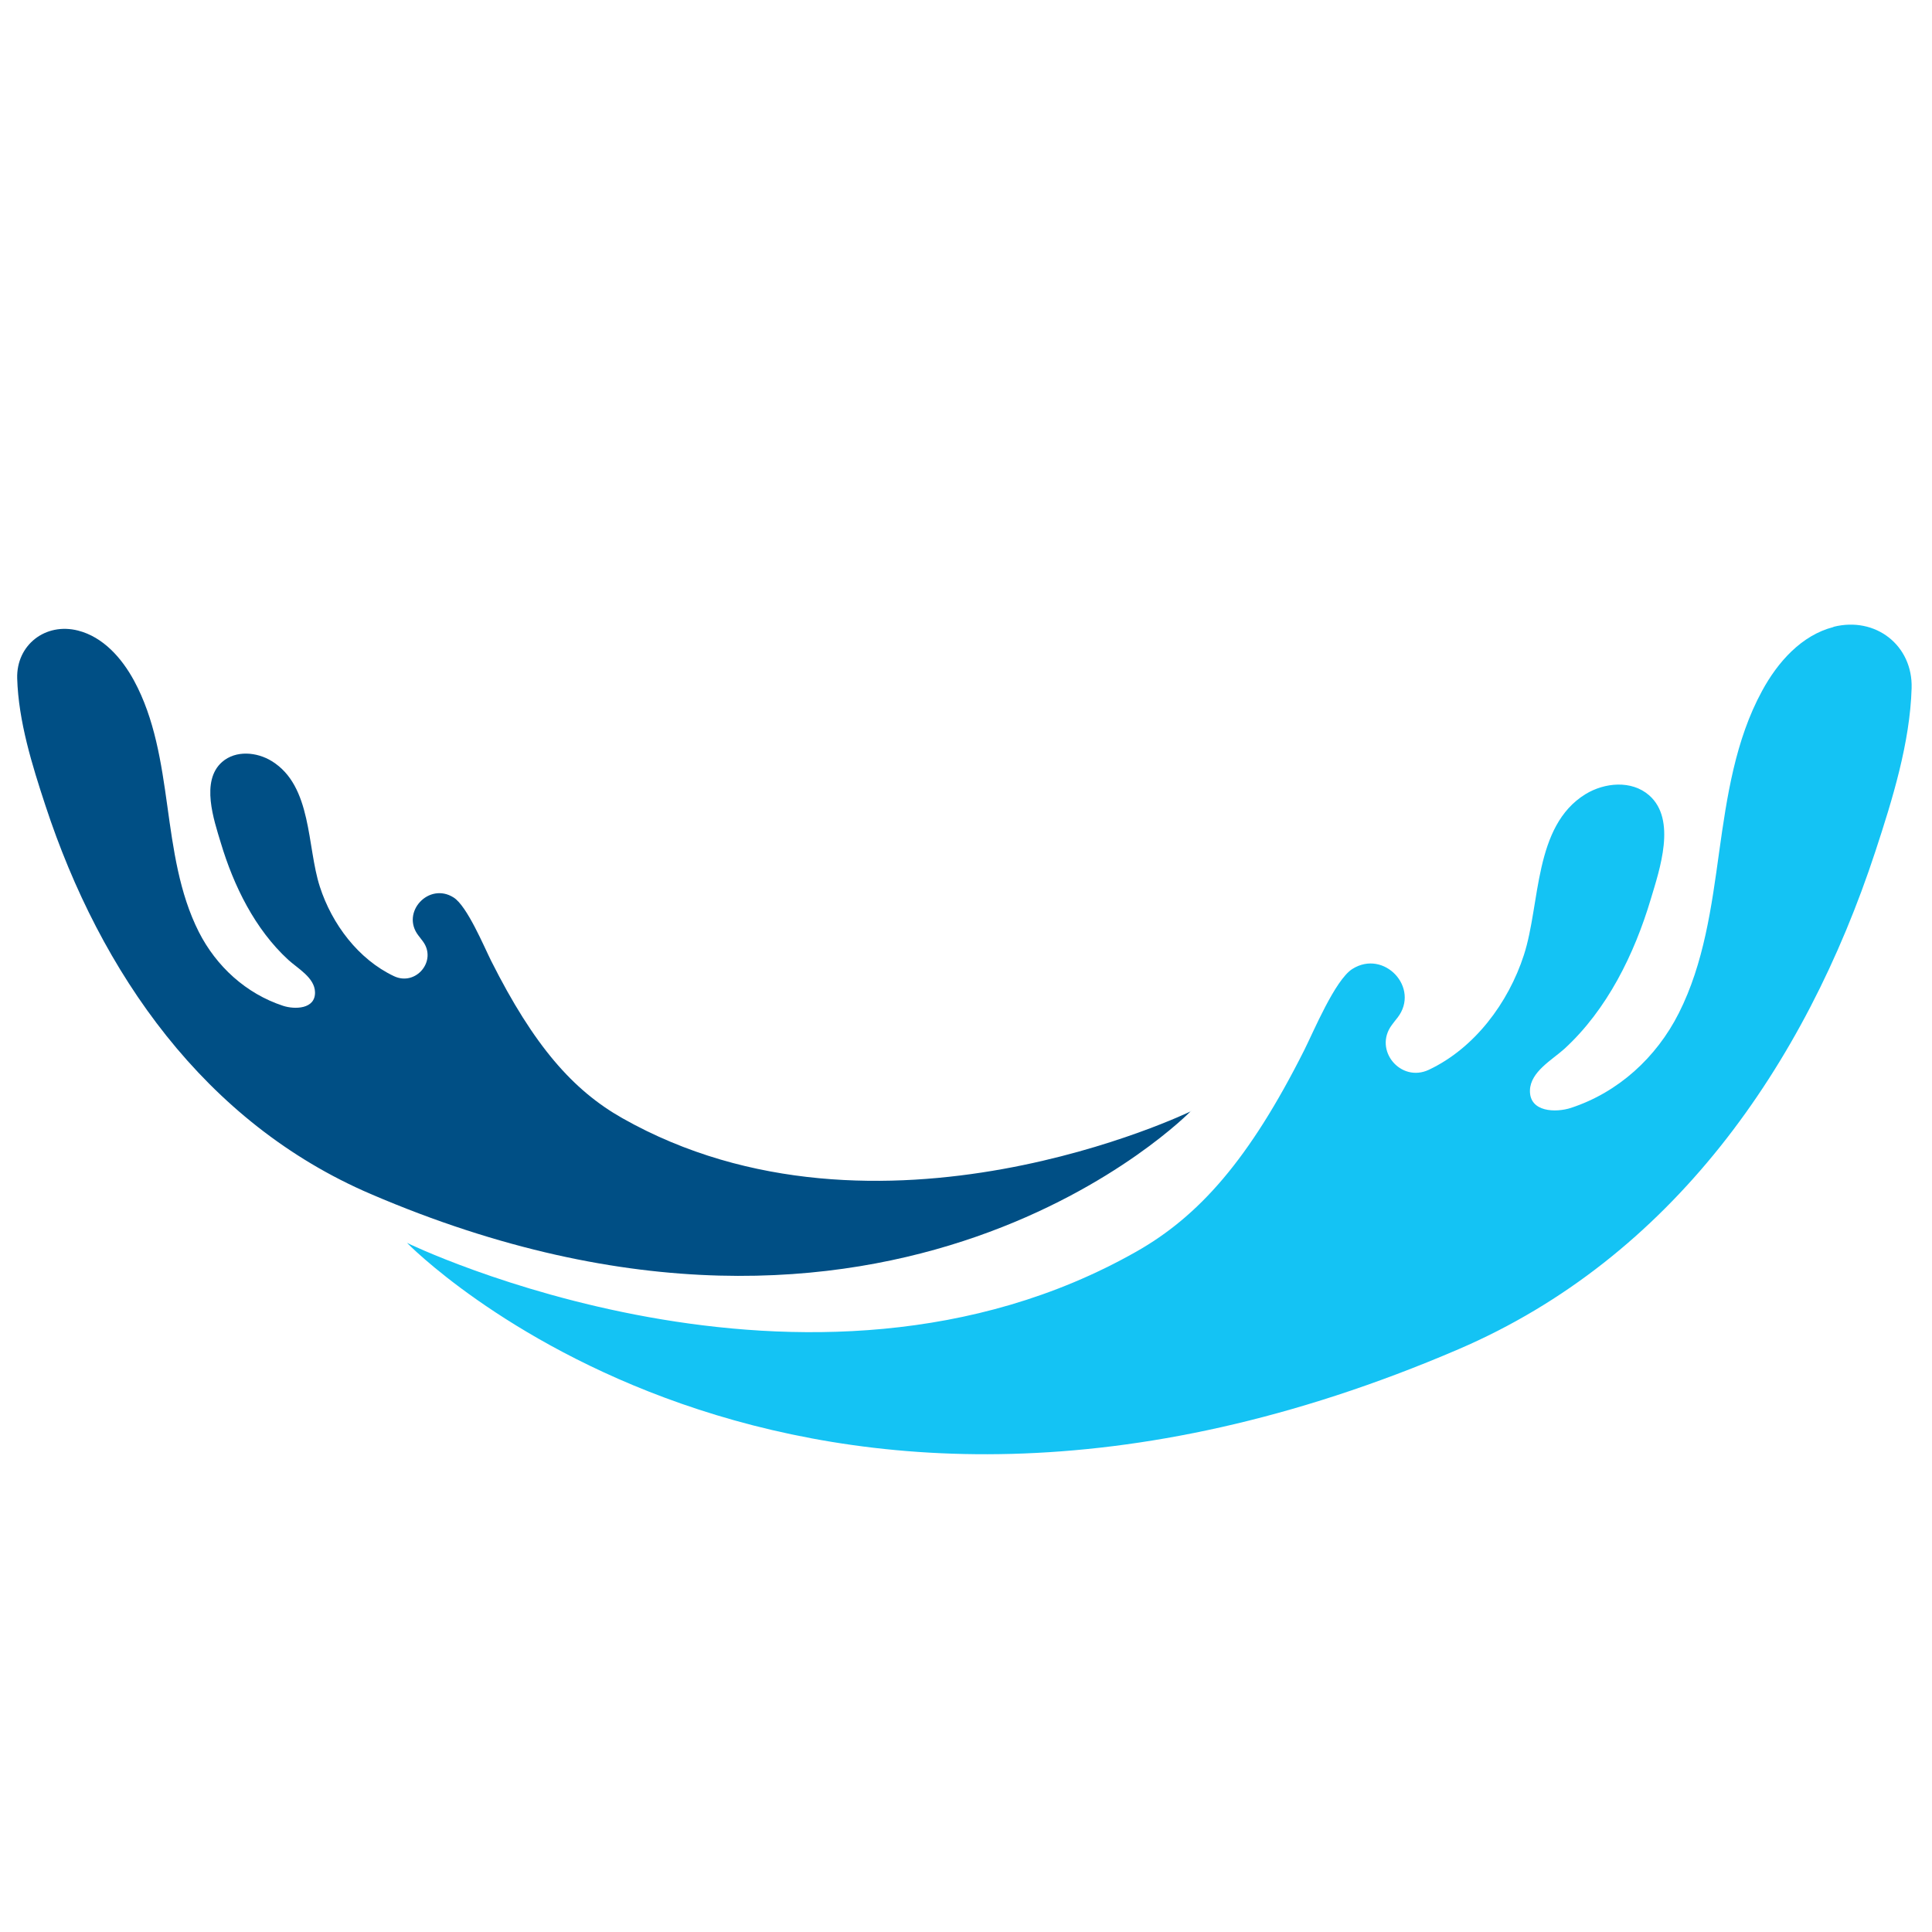
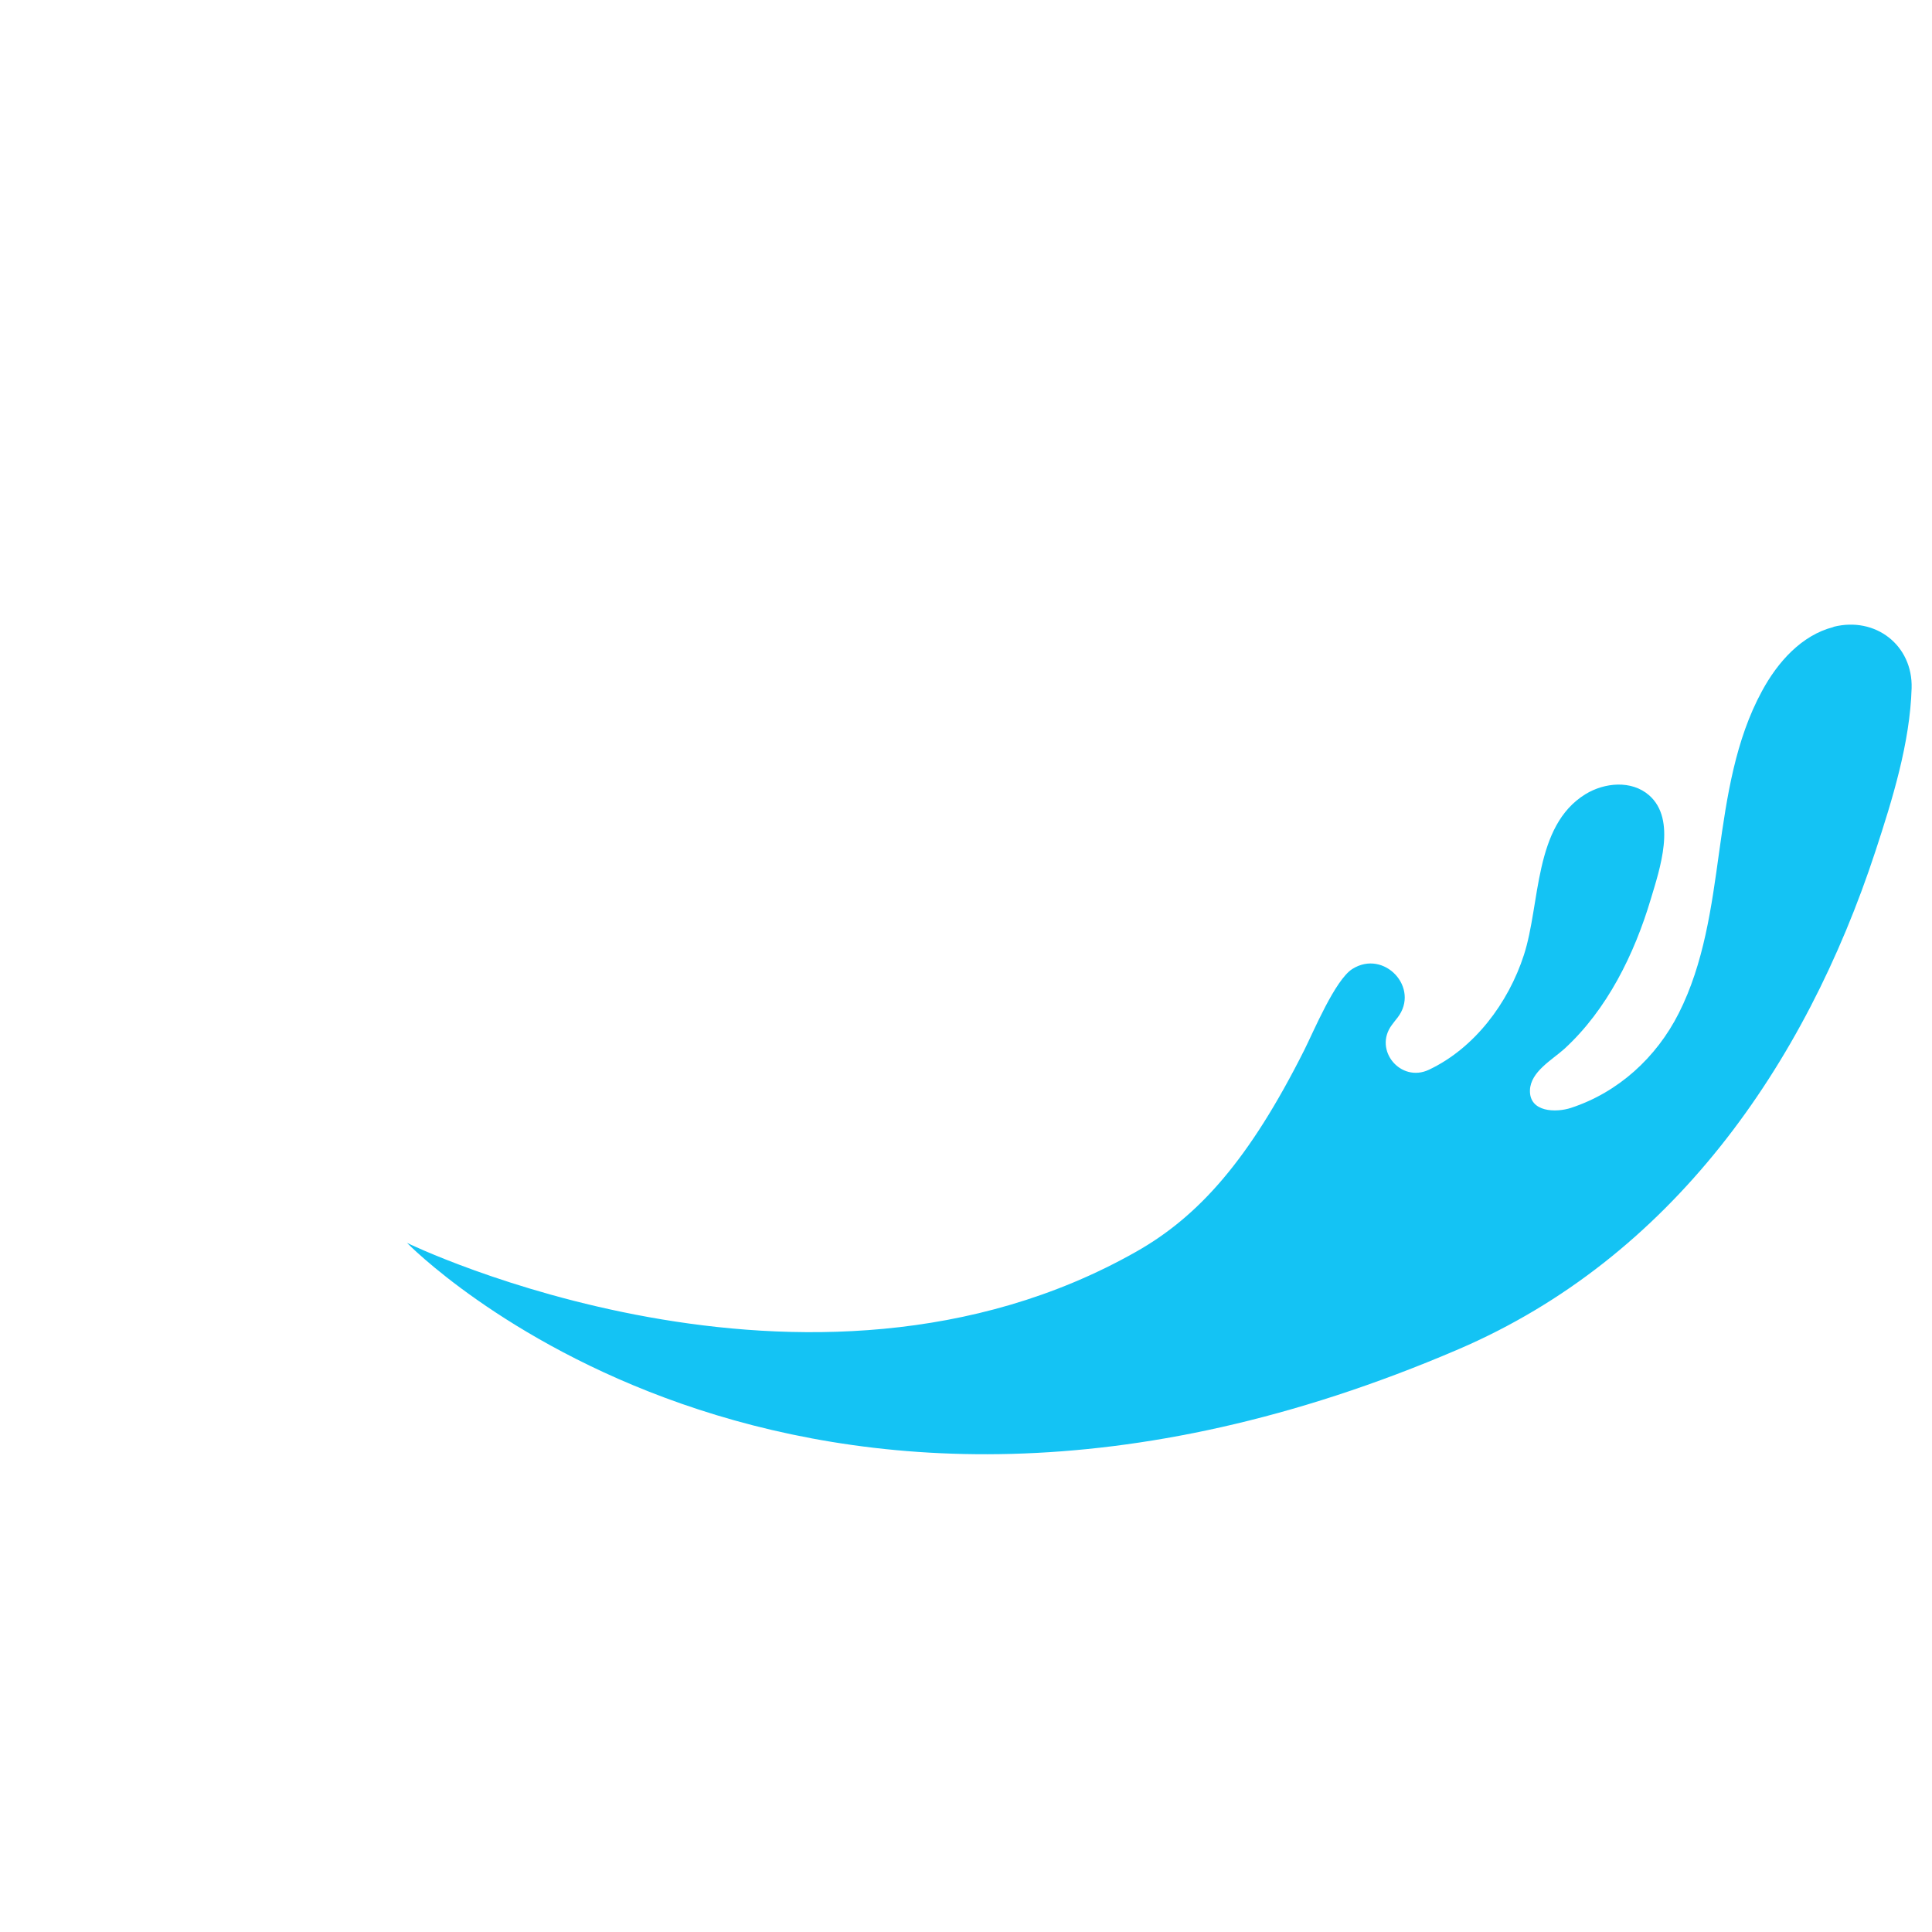
<svg xmlns="http://www.w3.org/2000/svg" version="1.1" width="200" height="200">
  <svg id="SvgjsSvg1022" width="200" height="200" viewBox="0 0 200 200">
    <defs>
      <filter id="SvgjsFilter1021" x="-5.4" y="57.4" width="210.48" height="100.32" filterUnits="userSpaceOnUse">
        <feOffset dx="0" dy="0" />
        <feGaussianBlur result="c" stdDeviation="2.36" />
        <feFlood flood-color="#231f20" flood-opacity=".5" />
        <feComposite in2="c" operator="in" />
        <feComposite in="SourceGraphic" />
      </filter>
    </defs>
    <g style="filter:url(#b);">
      <path d="M189.8,64.91c-3.3.84-5.78,3.63-7.4,6.63-2.76,5.07-3.63,10.92-4.43,16.63-.79,5.72-1.58,11.56-4.18,16.71-2.31,4.58-6.26,8.2-11.17,9.81-1.53.5-4.31.47-4.24-1.83.06-1.92,2.31-3.15,3.56-4.28,4.43-4.06,7.25-9.81,8.95-15.51.91-3.05,2.7-8.22-.17-10.74-1.83-1.6-4.63-1.32-6.59-.12-5.38,3.31-4.65,11.34-6.38,16.66-1.61,4.96-5.11,9.64-9.83,11.87-2.92,1.38-5.77-2.04-3.84-4.63.18-.24.36-.48.54-.7.02-.02.03-.04.05-.06,2.38-3.08-1.39-7.12-4.68-5.04-1.79,1.14-4.02,6.5-4.97,8.39-5.69,11.32-10.89,17.19-17.41,20.88-33.99,19.25-75.48-.91-75.48-.92,0,0,39.58,40.77,108.86,11.01,22.01-9.46,35.86-29.32,43.16-51.57,1.75-5.34,3.57-11.19,3.74-16.86.13-4.44-3.74-7.45-8.09-6.35Z" style="fill:#14c3f4;" />
-       <path d="M123.3,115.03s-32.37,15.73-58.88.72c-5.09-2.88-9.14-7.46-13.58-16.29-.74-1.48-2.48-5.66-3.88-6.55-2.56-1.63-5.5,1.53-3.65,3.93.01.02.02.03.04.05.14.18.28.36.42.55,1.51,2.02-.72,4.69-2.99,3.61-3.68-1.74-6.42-5.39-7.67-9.26-1.35-4.15-.78-10.42-4.98-13-1.52-.94-3.71-1.16-5.14.09-2.24,1.97-.85,6-.13,8.38,1.33,4.44,3.53,8.93,6.98,12.1.97.89,2.73,1.84,2.77,3.34.05,1.79-2.12,1.81-3.31,1.42-3.83-1.26-6.91-4.08-8.72-7.65-2.03-4.02-2.64-8.58-3.26-13.04-.62-4.46-1.3-9.02-3.45-12.98-1.27-2.34-3.2-4.51-5.78-5.17-3.39-.87-6.41,1.49-6.31,4.95.13,4.43,1.55,8.99,2.92,13.15,5.7,17.35,16.5,32.85,33.67,40.22,54.04,23.21,84.92-8.59,84.92-8.59Z" style="fill:#004f85;" />
    </g>
  </svg>
  <style>@media (prefers-color-scheme: light) { :root { filter: none; } }
@media (prefers-color-scheme: dark) { :root { filter: none; } }
</style>
</svg>